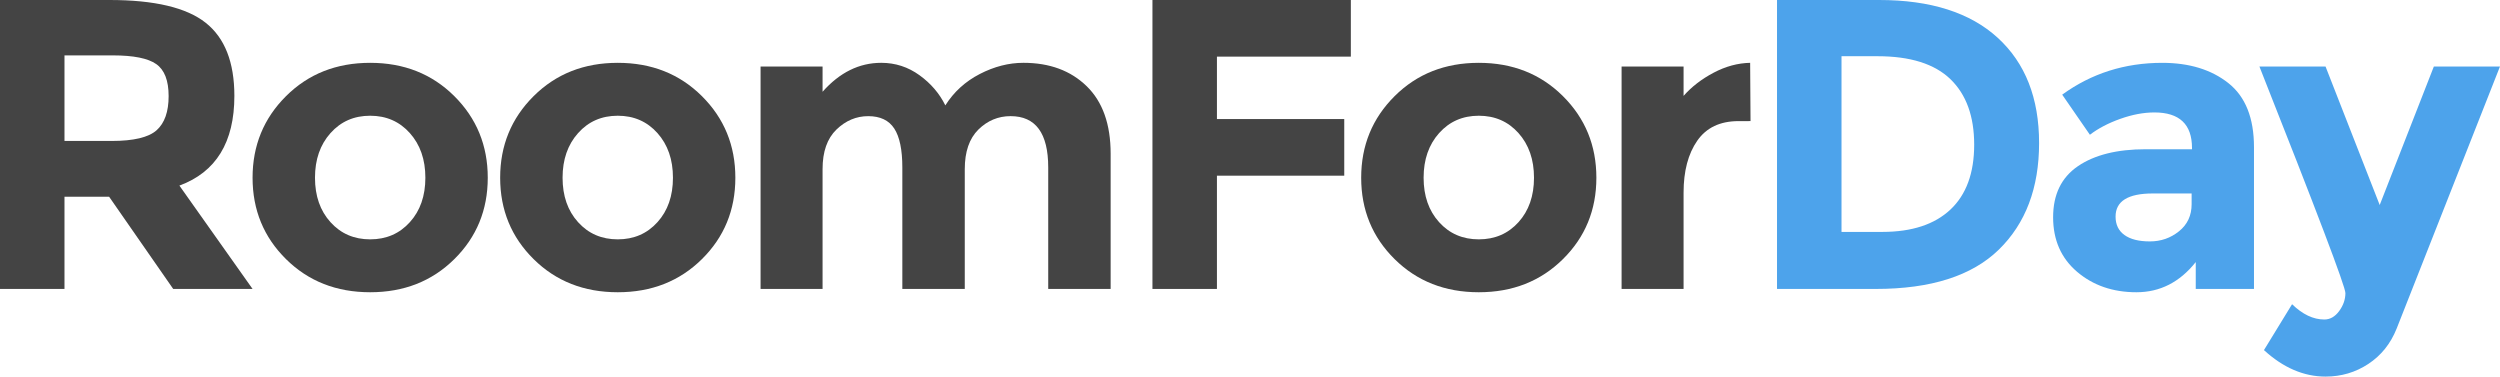
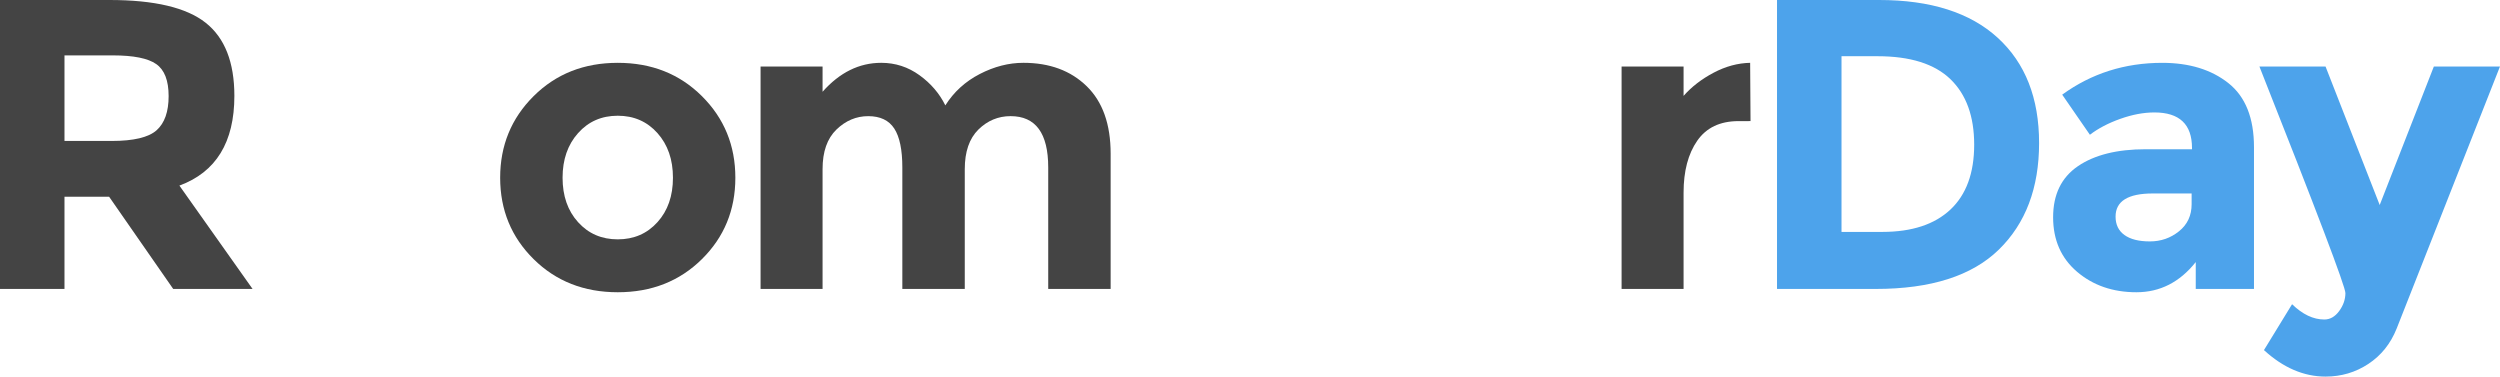
<svg xmlns="http://www.w3.org/2000/svg" version="1.1" id="Calque_1" x="0px" y="0px" width="170.934px" height="25.748px" viewBox="0 0 170.934 25.748" enable-background="new 0 0 170.934 25.748" xml:space="preserve">
  <g>
    <path fill="#444444" d="M16.025,6.557c0,3.166-1.253,5.21-3.759,6.133l5.002,7.065h-5.426l-4.381-6.303H4.409v6.303H0V0h7.49   c3.07,0,5.261,0.519,6.57,1.555C15.371,2.591,16.025,4.258,16.025,6.557z M10.711,8.903c0.546-0.49,0.819-1.267,0.819-2.332   s-0.282-1.795-0.848-2.19c-0.564-0.396-1.554-0.594-2.967-0.594H4.409v5.851h3.222C9.138,9.638,10.165,9.393,10.711,8.903z" />
-     <path fill="#444444" d="M33.35,12.153c0,2.204-0.763,4.061-2.289,5.567c-1.525,1.508-3.443,2.262-5.751,2.262   c-2.309,0-4.226-0.754-5.751-2.262c-1.525-1.507-2.29-3.363-2.29-5.567c0-2.205,0.764-4.065,2.29-5.582   c1.526-1.517,3.443-2.275,5.751-2.275c2.309,0,4.226,0.759,5.751,2.275C32.587,8.088,33.35,9.949,33.35,12.153z M21.537,12.153   c0,1.243,0.353,2.257,1.06,3.038c0.707,0.783,1.611,1.174,2.713,1.174c1.103,0,2.006-0.391,2.713-1.174   c0.707-0.78,1.061-1.795,1.061-3.038c0-1.244-0.354-2.261-1.061-3.053c-0.707-0.791-1.61-1.187-2.713-1.187   S23.303,8.309,22.597,9.1C21.89,9.892,21.537,10.91,21.537,12.153z" />
    <path fill="#444444" d="M50.279,12.153c0,2.204-0.763,4.061-2.289,5.567c-1.525,1.508-3.443,2.262-5.751,2.262   c-2.309,0-4.226-0.754-5.751-2.262c-1.525-1.507-2.29-3.363-2.29-5.567c0-2.205,0.764-4.065,2.29-5.582   c1.526-1.517,3.443-2.275,5.751-2.275c2.309,0,4.226,0.759,5.751,2.275C49.516,8.088,50.279,9.949,50.279,12.153z M38.465,12.153   c0,1.243,0.353,2.257,1.06,3.038c0.707,0.783,1.611,1.174,2.713,1.174c1.103,0,2.007-0.391,2.714-1.174   c0.707-0.78,1.06-1.795,1.06-3.038c0-1.244-0.353-2.261-1.06-3.053c-0.707-0.791-1.611-1.187-2.714-1.187S40.231,8.309,39.525,9.1   C38.818,9.892,38.465,10.91,38.465,12.153z" />
    <path fill="#444444" d="M65.965,11.56v8.196h-4.269v-8.309c0-1.206-0.184-2.092-0.551-2.657c-0.368-0.565-0.961-0.848-1.781-0.848   c-0.819,0-1.545,0.307-2.176,0.918c-0.631,0.613-0.946,1.512-0.946,2.699v8.196h-4.239V4.55h4.239v1.724   c1.168-1.318,2.506-1.979,4.013-1.979c0.961,0,1.833,0.283,2.614,0.848s1.37,1.253,1.767,2.063c0.583-0.923,1.37-1.639,2.359-2.148   c0.988-0.509,1.982-0.763,2.98-0.763c1.79,0,3.231,0.533,4.324,1.597s1.64,2.605,1.64,4.621v9.242h-4.268v-8.309   c0-2.336-0.857-3.505-2.572-3.505c-0.848,0-1.582,0.307-2.204,0.918C66.275,9.473,65.965,10.373,65.965,11.56z" />
-     <path fill="#444444" d="M92.362,0v3.872h-9.156V8.14h8.705v3.872h-8.705v7.744h-4.409V0H92.362z" />
-     <path fill="#444444" d="M109.15,12.153c0,2.204-0.763,4.061-2.289,5.567c-1.525,1.508-3.442,2.262-5.752,2.262   c-2.308,0-4.225-0.754-5.751-2.262c-1.525-1.507-2.289-3.363-2.289-5.567c0-2.205,0.764-4.065,2.289-5.582   c1.526-1.517,3.443-2.275,5.751-2.275c2.31,0,4.227,0.759,5.752,2.275C108.388,8.088,109.15,9.949,109.15,12.153z M97.337,12.153   c0,1.243,0.354,2.257,1.06,3.038c0.707,0.783,1.611,1.174,2.713,1.174c1.104,0,2.008-0.391,2.715-1.174   c0.705-0.78,1.06-1.795,1.06-3.038c0-1.244-0.354-2.261-1.06-3.053c-0.707-0.791-1.611-1.187-2.715-1.187   c-1.102,0-2.006,0.396-2.713,1.187C97.69,9.892,97.337,10.91,97.337,12.153z" />
    <path fill="#444444" d="M118.872,8.281c-1.264,0-2.204,0.448-2.826,1.342c-0.622,0.895-0.934,2.078-0.934,3.547v6.585h-4.238V4.55   h4.238v2.007c0.547-0.622,1.229-1.149,2.05-1.583c0.819-0.434,1.652-0.66,2.502-0.679l0.026,3.985L118.872,8.281L118.872,8.281z" />
    <path fill="#4DA3EB" d="M136.594,2.586c1.884,1.724,2.826,4.122,2.826,7.193c0,3.071-0.919,5.502-2.756,7.292   c-1.837,1.789-4.641,2.685-8.408,2.685h-6.755V0h6.979C132.005,0,134.709,0.862,136.594,2.586z M133.357,14.329   c1.083-1.018,1.625-2.496,1.625-4.437c0-1.94-0.542-3.434-1.625-4.479c-1.084-1.046-2.747-1.569-4.987-1.569h-2.459v12.013h2.798   C130.724,15.854,132.273,15.347,133.357,14.329z" />
    <path fill="#4DA3EB" d="M154.116,19.756h-3.985v-1.837c-1.093,1.375-2.444,2.063-4.056,2.063c-1.61,0-2.964-0.467-4.057-1.398   s-1.639-2.177-1.639-3.73c0-1.555,0.563-2.718,1.695-3.491c1.131-0.772,2.675-1.159,4.635-1.159h3.166v-0.085   c0-1.62-0.857-2.431-2.572-2.431c-0.734,0-1.512,0.146-2.332,0.438c-0.819,0.292-1.512,0.655-2.077,1.088l-1.894-2.742   c1.997-1.451,4.276-2.176,6.84-2.176c1.847,0,3.354,0.462,4.521,1.385c1.168,0.923,1.752,2.384,1.752,4.38v9.696H154.116z    M149.849,13.962v-0.734h-2.657c-1.694,0-2.543,0.527-2.543,1.582c0,0.547,0.202,0.967,0.607,1.258   c0.405,0.293,0.983,0.438,1.738,0.438c0.753,0,1.417-0.229,1.991-0.692C149.561,15.353,149.849,14.733,149.849,13.962z" />
    <path fill="#4DA3EB" d="M159.006,25.748c-1.488,0-2.894-0.604-4.211-1.81l1.922-3.138c0.716,0.696,1.451,1.046,2.205,1.046   c0.396,0,0.733-0.193,1.017-0.58c0.283-0.386,0.425-0.795,0.425-1.229s-1.96-5.596-5.879-15.488h4.521l3.703,9.469l3.702-9.469   h4.521l-7.065,17.918c-0.414,1.036-1.061,1.842-1.937,2.417C161.056,25.46,160.08,25.748,159.006,25.748z" />
  </g>
</svg>